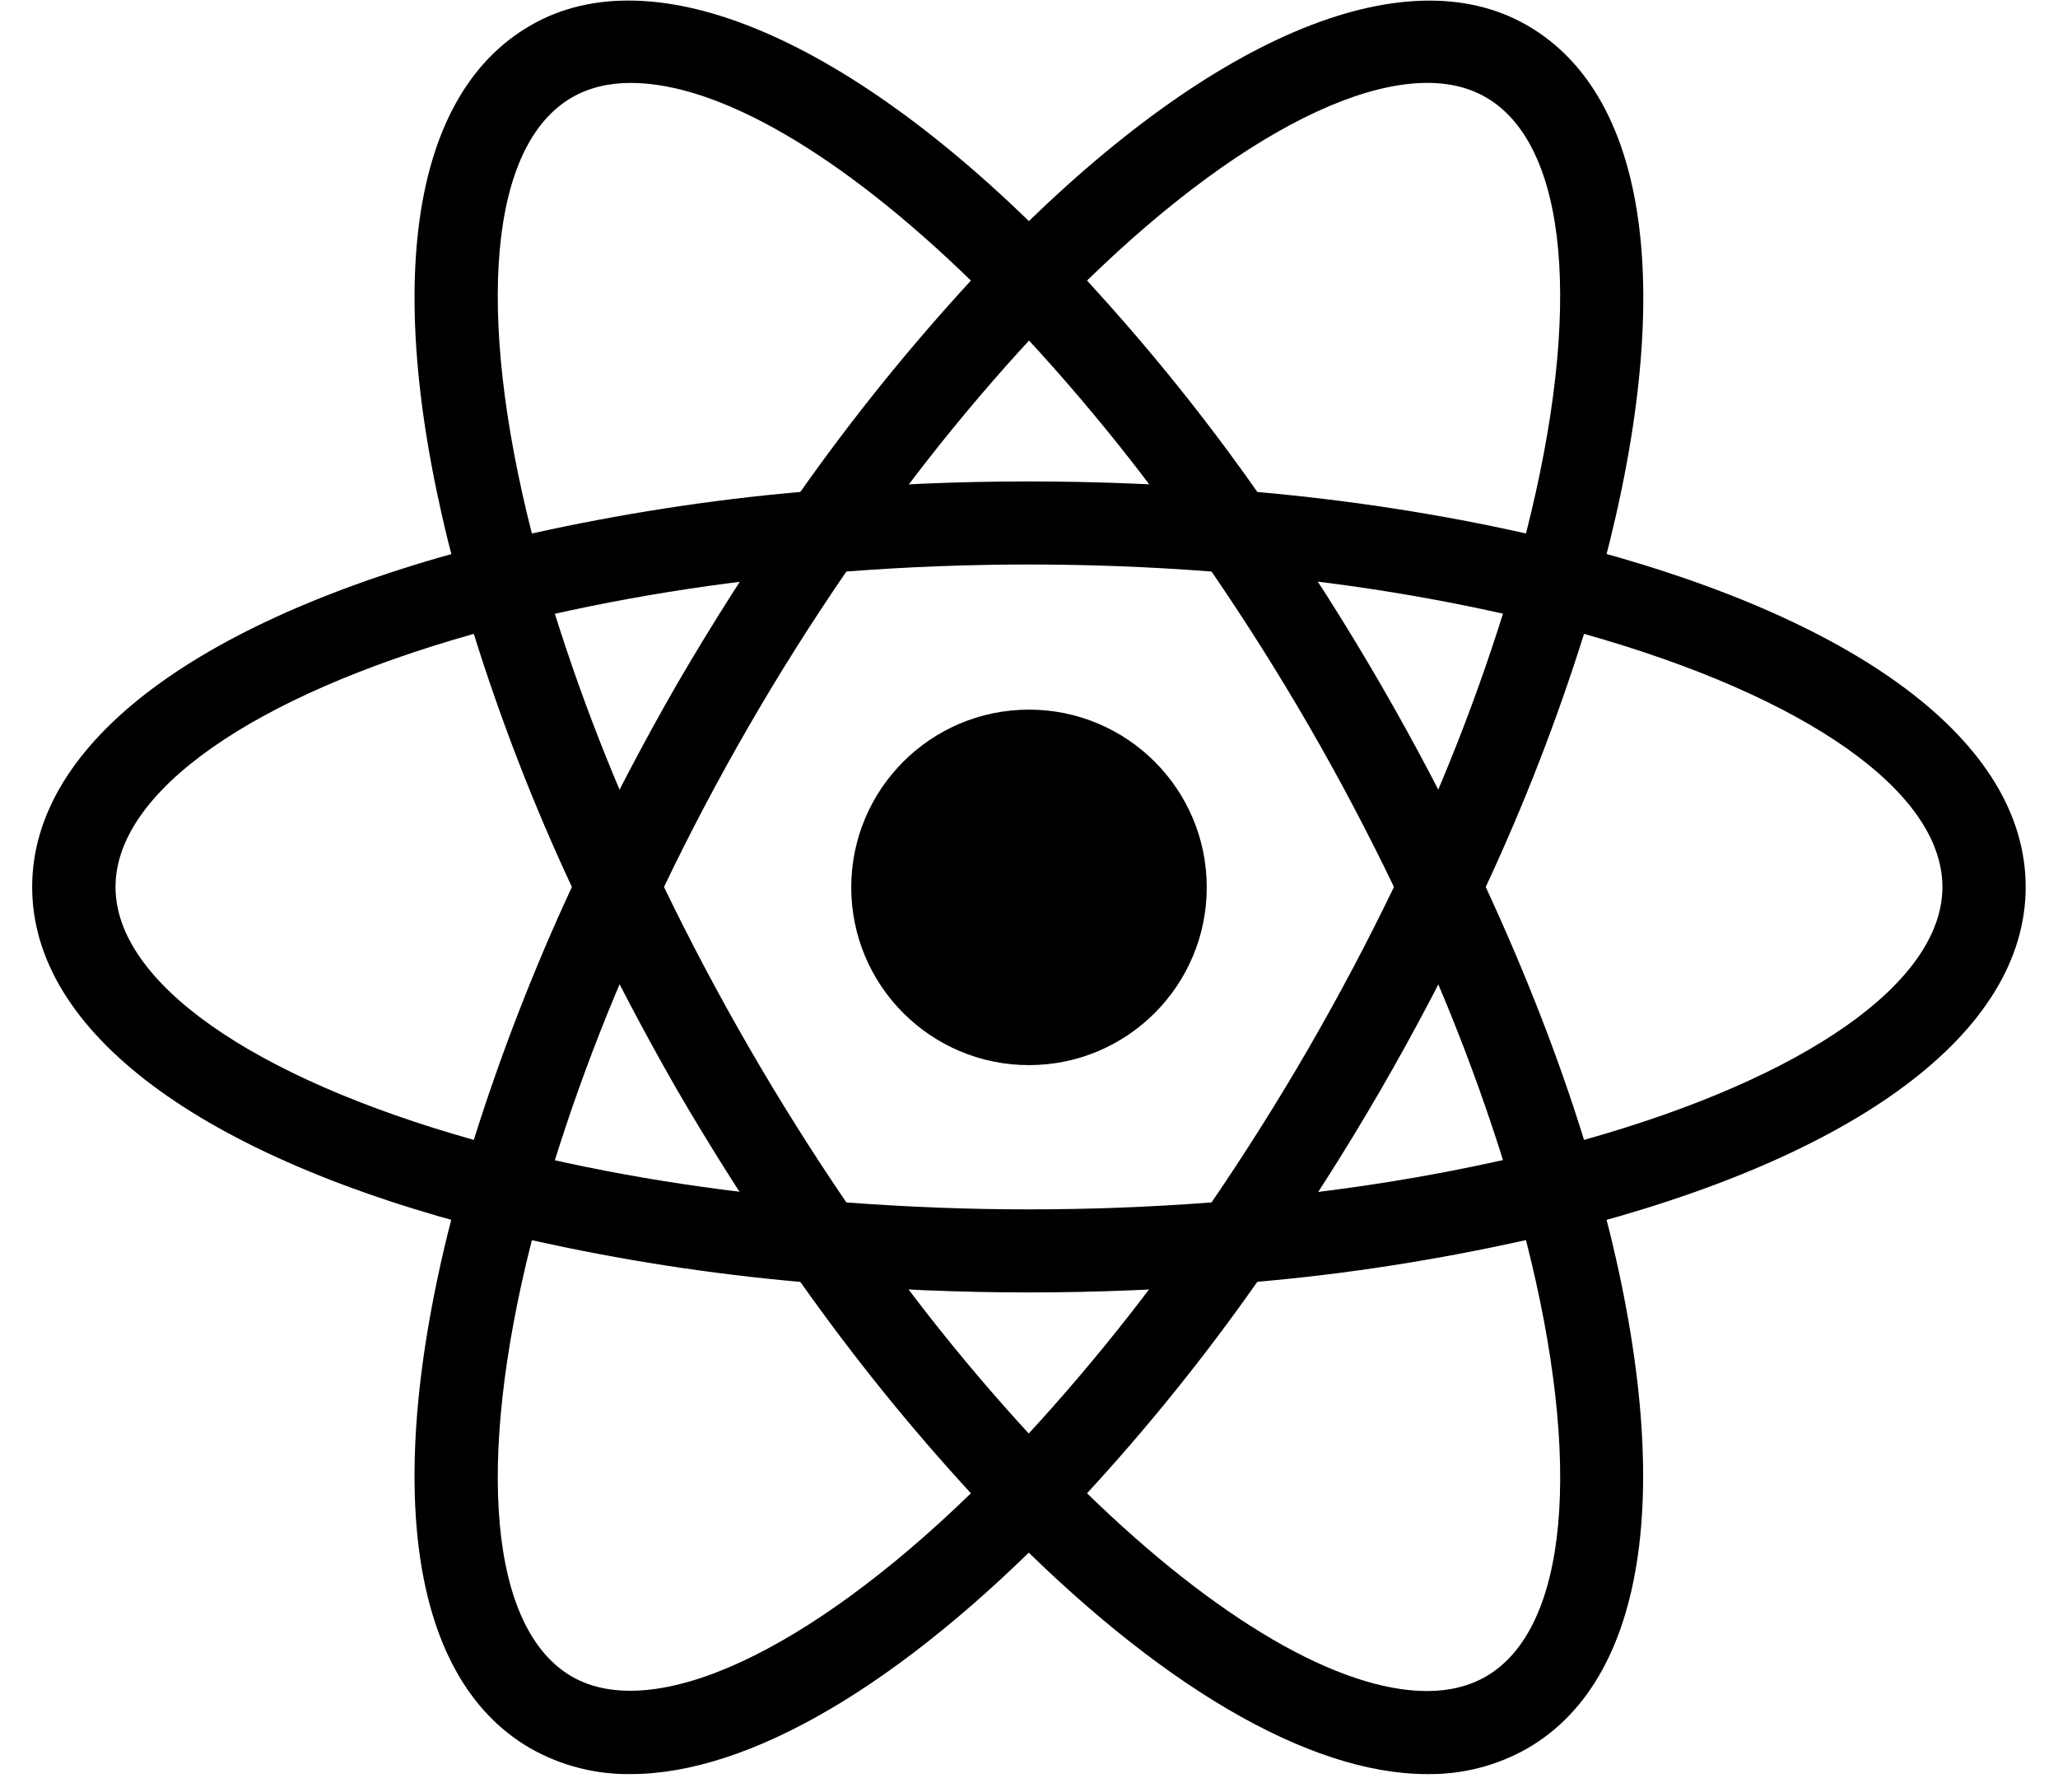
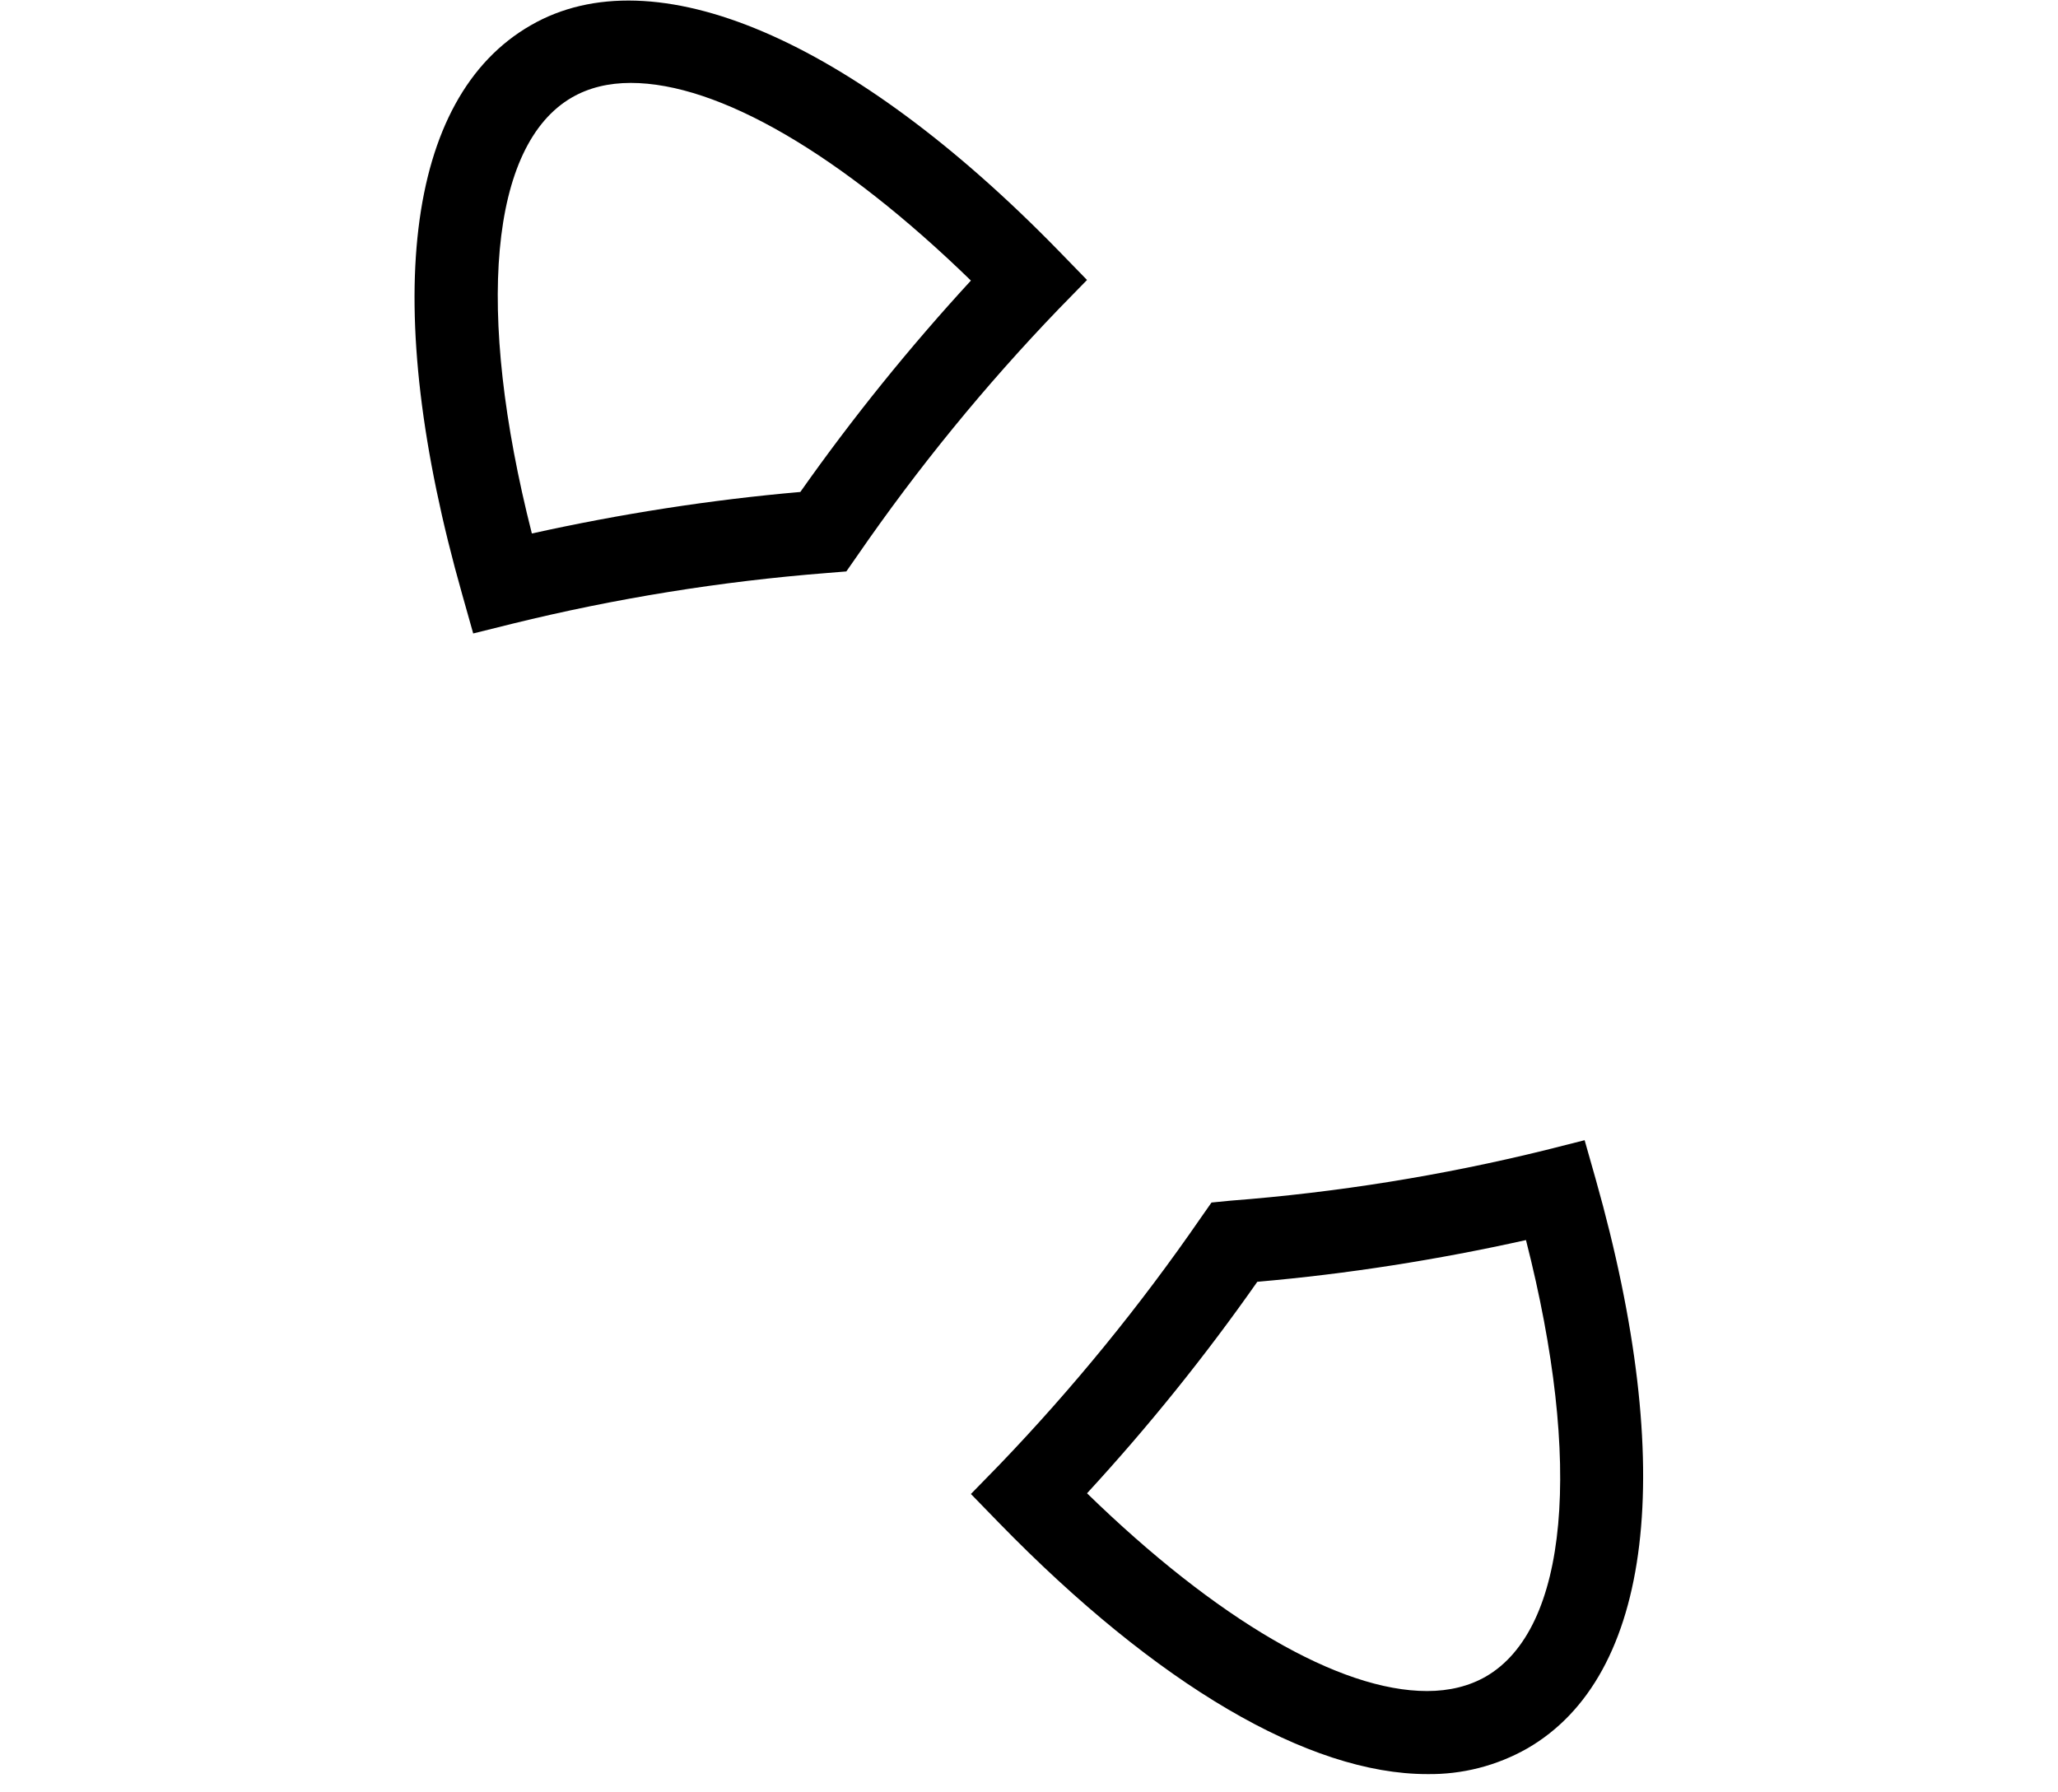
<svg xmlns="http://www.w3.org/2000/svg" width="62" height="54" viewBox="0 0 62 54" fill="none">
-   <path d="M31 32.09C33.957 32.09 36.355 29.692 36.355 26.735C36.355 23.777 33.957 21.38 31 21.38C28.042 21.38 25.645 23.777 25.645 26.735C25.645 29.692 28.042 32.09 31 32.09Z" fill="black" />
-   <path d="M16.005 37.382L14.82 37.079C6.018 34.856 0.969 31.076 0.969 26.723C0.969 22.367 6.021 18.59 14.82 16.367L16.005 16.067L16.338 17.24C17.227 20.311 18.367 23.304 19.746 26.189L20.001 26.723L19.746 27.257C18.366 30.146 17.223 33.14 16.338 36.212L16.005 37.382ZM14.274 19.097C7.587 20.981 3.48 23.855 3.48 26.723C3.48 29.585 7.584 32.462 14.274 34.343C15.093 31.739 16.083 29.192 17.229 26.723C16.074 24.25 15.087 21.702 14.274 19.097ZM45.99 37.382L45.66 36.206C44.768 33.134 43.627 30.14 42.249 27.254L41.994 26.723L42.249 26.186C43.629 23.303 44.766 20.306 45.66 17.234L45.99 16.064L47.175 16.364C55.98 18.587 61.026 22.364 61.026 26.723C61.026 31.079 55.977 34.856 47.175 37.079L45.99 37.382ZM44.76 26.723C45.96 29.321 46.959 31.877 47.721 34.343C54.411 32.462 58.518 29.585 58.518 26.723C58.518 23.855 54.414 20.984 47.721 19.097C46.903 21.701 45.913 24.249 44.76 26.723Z" fill="black" />
  <path d="M14.256 19.085L13.926 17.915C11.448 9.191 12.198 2.942 15.987 0.764C19.692 -1.381 25.653 1.154 31.896 7.559L32.748 8.435L31.896 9.308C29.678 11.614 27.652 14.096 25.836 16.73L25.497 17.216L24.909 17.264C21.716 17.515 18.548 18.026 15.438 18.791L14.256 19.085ZM19.002 2.498C18.33 2.498 17.736 2.645 17.235 2.933C14.751 4.364 14.313 9.347 16.023 16.073C18.696 15.482 21.393 15.059 24.111 14.822C25.684 12.59 27.401 10.463 29.25 8.453C25.341 4.652 21.651 2.498 19.002 2.498ZM42.993 53.45C39.429 53.45 34.851 50.762 30.099 45.884L29.25 45.011L30.099 44.141C32.317 41.831 34.344 39.346 36.162 36.71L36.498 36.23L37.08 36.173C40.274 35.927 43.443 35.418 46.554 34.652L47.739 34.352L48.072 35.525C50.538 44.243 49.791 50.501 46.008 52.679C45.089 53.2 44.048 53.466 42.993 53.45ZM32.748 44.99C36.654 48.791 40.347 50.948 42.993 50.948C43.668 50.948 44.262 50.798 44.76 50.513C47.247 49.079 47.688 44.087 45.972 37.361C43.302 37.955 40.602 38.381 37.878 38.618C36.311 40.853 34.597 42.982 32.748 44.99Z" fill="black" />
-   <path d="M47.739 19.085L46.554 18.788C43.444 18.02 40.275 17.509 37.081 17.261L36.498 17.21L36.163 16.724C34.347 14.089 32.32 11.606 30.099 9.302L29.25 8.429L30.099 7.559C36.34 1.157 42.297 -1.378 46.008 0.764C49.794 2.945 50.547 9.194 48.072 17.915L47.739 19.085ZM37.879 14.822C40.74 15.077 43.453 15.506 45.972 16.073C47.685 9.347 47.248 4.364 44.761 2.93C42.288 1.499 37.636 3.689 32.748 8.453C34.596 10.463 36.312 12.587 37.879 14.822ZM19.003 53.45C17.947 53.465 16.906 53.199 15.988 52.679C12.198 50.501 11.448 44.246 13.924 35.525L14.248 34.352L15.432 34.652C18.325 35.381 21.511 35.894 24.907 36.173L25.488 36.23L25.828 36.71C27.64 39.344 29.668 41.831 31.887 44.141L32.739 45.011L31.887 45.884C27.139 50.765 22.561 53.45 19.003 53.45ZM16.023 37.364C14.313 44.09 14.752 49.082 17.235 50.516C19.71 51.926 24.349 49.751 29.25 44.99C27.402 42.98 25.686 40.852 24.111 38.621C21.391 38.38 18.689 37.96 16.023 37.364Z" fill="black" />
-   <path d="M31 38.939C28.939 38.939 26.825 38.852 24.701 38.675L24.113 38.624L23.773 38.138C22.576 36.416 21.449 34.645 20.395 32.831C19.35 31.012 18.378 29.151 17.483 27.254L17.23 26.723L17.483 26.186C18.38 24.29 19.349 22.43 20.395 20.612C21.436 18.824 22.573 17.036 23.773 15.302L24.113 14.822L24.701 14.768C28.891 14.417 33.104 14.417 37.294 14.768L37.877 14.825L38.215 15.305C40.615 18.751 42.722 22.392 44.516 26.189L44.764 26.726L44.516 27.257C42.727 31.057 40.62 34.698 38.215 38.141L37.877 38.627L37.294 38.678C35.176 38.849 33.059 38.939 31 38.939ZM25.498 36.227C29.203 36.506 32.797 36.506 36.499 36.227C38.566 33.201 40.403 30.024 41.995 26.723C40.409 23.419 38.572 20.242 36.499 17.219C32.838 16.937 29.16 16.937 25.498 17.219C23.425 20.241 21.587 23.419 20.003 26.723C21.598 30.022 23.435 33.199 25.498 36.227Z" fill="black" />
</svg>